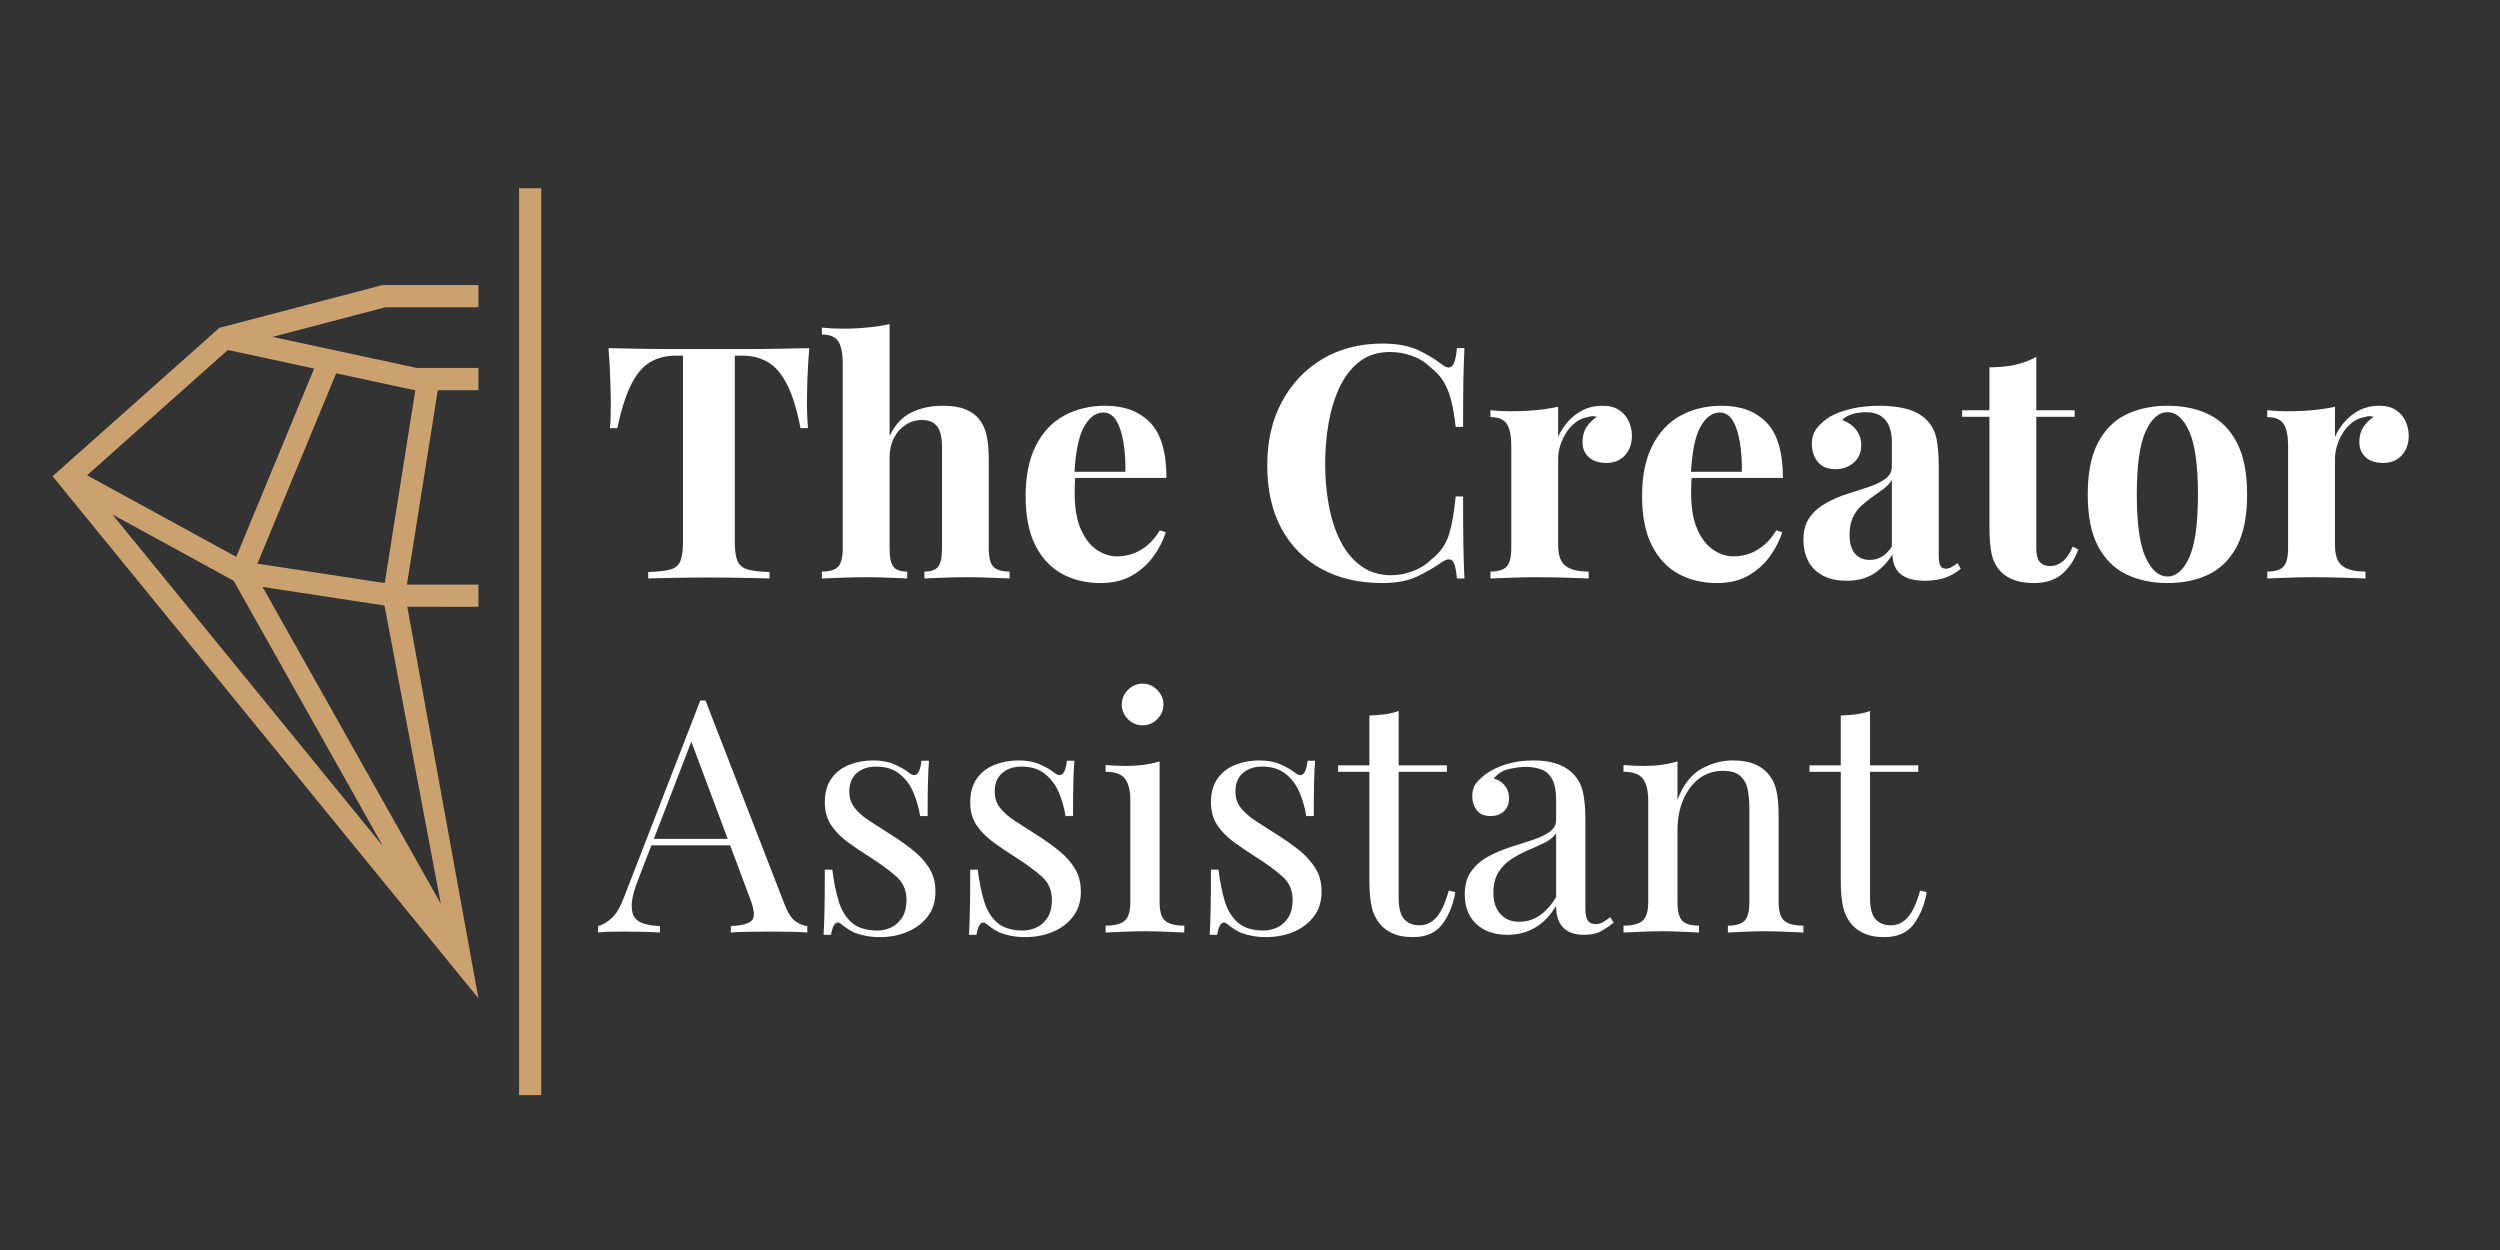
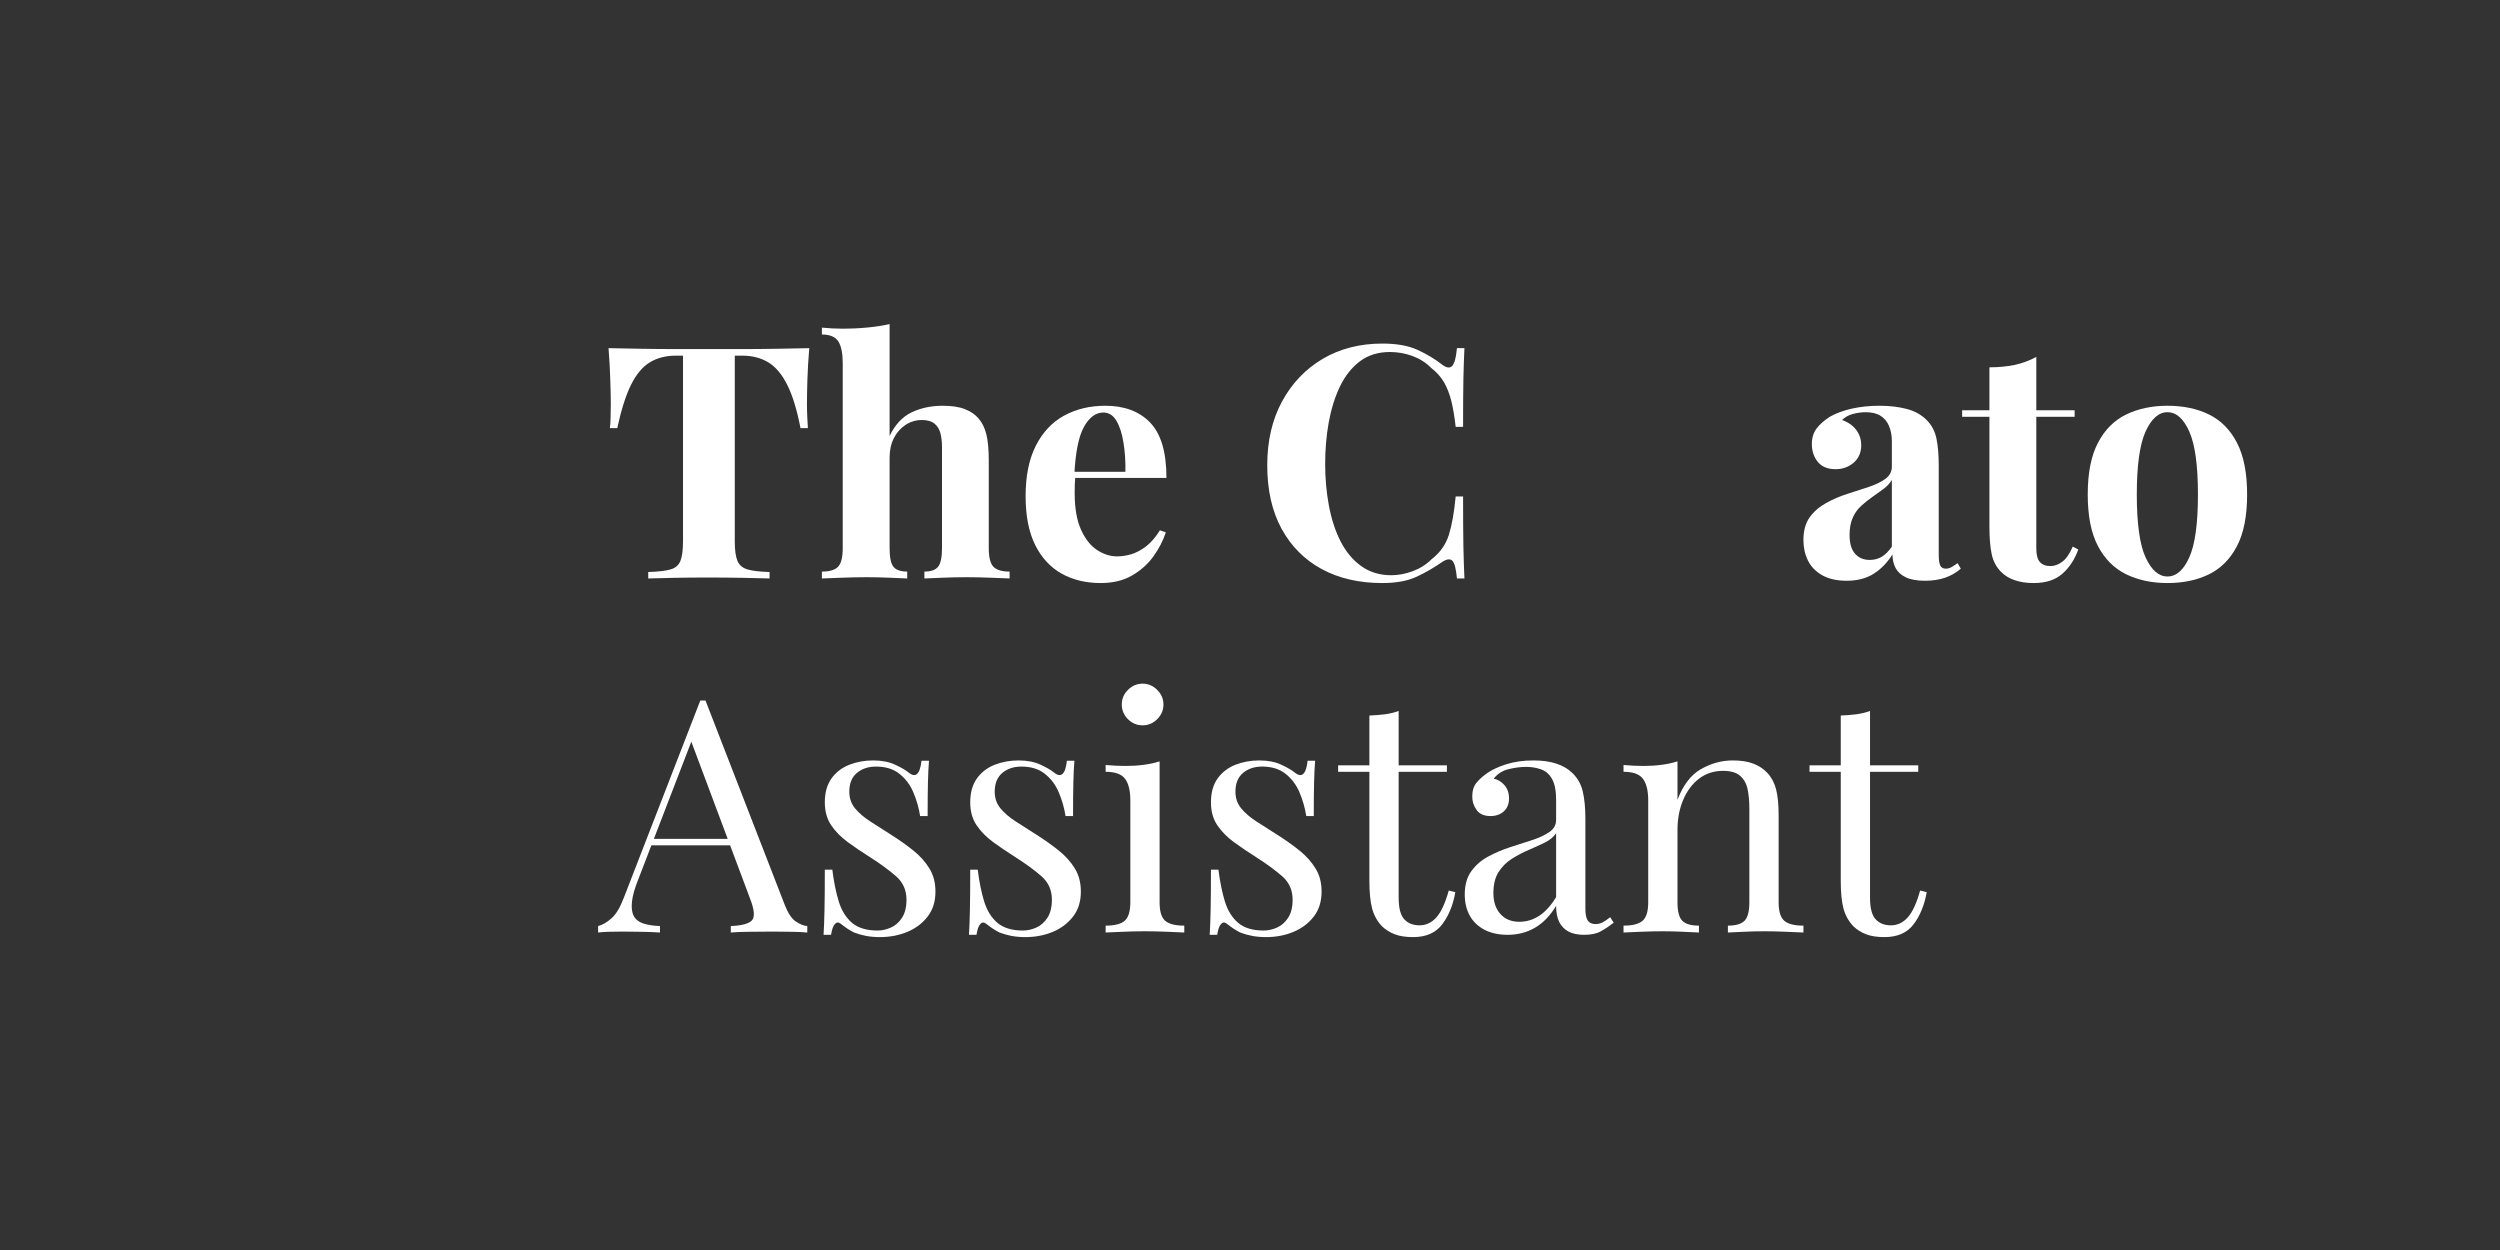
<svg xmlns="http://www.w3.org/2000/svg" width="500" zoomAndPan="magnify" viewBox="0 0 375 187.5" height="250" preserveAspectRatio="xMidYMid meet" version="1.2">
  <rect x="0" y="0" width="375" height="187.5" fill="#333333" stroke="none" />
  <defs>
    <clipPath id="82b1586841">
      <path d="M 7.887 42 L 72 42 L 72 150 L 7.887 150 Z M 7.887 42 " />
    </clipPath>
    <clipPath id="8514d0787e">
      <path d="M 77 28.18 L 81.191 28.18 L 81.191 164.316 L 77 164.316 Z M 77 28.18 " />
    </clipPath>
  </defs>
  <g id="83b4e12bc6">
    <g clip-rule="nonzero" clip-path="url(#82b1586841)">
-       <path style=" stroke:none;fill-rule:nonzero;fill:#cba26f;fill-opacity:1;" d="M 61.094 91.008 L 71.762 91.023 L 71.762 87.691 L 61.039 87.691 L 65.668 58.527 L 71.762 58.527 L 71.762 55.195 L 62.523 55.195 L 40.875 50.531 L 57.785 46.094 L 71.762 46.094 L 71.762 42.762 L 57.355 42.762 L 32.898 49.18 L 7.887 71.434 L 71.762 149.742 Z M 62.168 58.527 L 62.301 58.527 L 57.707 87.461 L 38.609 84.551 L 50.426 55.996 Z M 34.18 52.496 L 47.121 55.285 L 35.434 83.527 L 13.059 71.293 Z M 16.855 77.164 L 35.047 87.113 L 57.441 126.922 Z M 39.387 88.039 L 57.676 90.828 L 66.125 135.574 Z M 39.387 88.039 " />
-     </g>
+       </g>
    <g clip-rule="nonzero" clip-path="url(#8514d0787e)">
-       <path style=" stroke:none;fill-rule:nonzero;fill:#cba26f;fill-opacity:1;" d="M 77.867 28.234 L 81.191 28.234 L 81.191 164.27 L 77.867 164.27 Z M 77.867 28.234 " />
-     </g>
+       </g>
    <g style="fill:#ffffff;fill-opacity:1;">
      <g transform="translate(90.06, 86.769)">
        <path style="stroke:none" d="M 31.328 -34.547 C 31.191 -32.891 31.098 -31.297 31.047 -29.766 C 31.004 -28.234 30.984 -27.062 30.984 -26.25 C 30.984 -25.531 31 -24.848 31.031 -24.203 C 31.062 -23.555 31.094 -23.004 31.125 -22.547 L 30.016 -22.547 C 29.492 -25.273 28.832 -27.438 28.031 -29.031 C 27.238 -30.625 26.285 -31.754 25.172 -32.422 C 24.066 -33.086 22.77 -33.422 21.281 -33.422 L 20.156 -33.422 L 20.156 -5.562 C 20.156 -4.258 20.289 -3.281 20.562 -2.625 C 20.844 -1.977 21.359 -1.551 22.109 -1.344 C 22.859 -1.133 23.945 -1.008 25.375 -0.969 L 25.375 0 C 24.363 -0.031 23.02 -0.062 21.344 -0.094 C 19.664 -0.125 17.922 -0.141 16.109 -0.141 C 14.316 -0.141 12.625 -0.125 11.031 -0.094 C 9.438 -0.062 8.148 -0.031 7.172 0 L 7.172 -0.969 C 8.641 -1.008 9.742 -1.133 10.484 -1.344 C 11.234 -1.551 11.738 -1.977 12 -2.625 C 12.258 -3.281 12.391 -4.258 12.391 -5.562 L 12.391 -33.422 L 11.328 -33.422 C 9.828 -33.422 8.523 -33.086 7.422 -32.422 C 6.316 -31.754 5.375 -30.629 4.594 -29.047 C 3.812 -27.473 3.125 -25.305 2.531 -22.547 L 1.422 -22.547 C 1.484 -23.004 1.52 -23.555 1.531 -24.203 C 1.551 -24.848 1.562 -25.531 1.562 -26.25 C 1.562 -27.062 1.535 -28.234 1.484 -29.766 C 1.441 -31.297 1.352 -32.891 1.219 -34.547 C 2.719 -34.516 4.352 -34.484 6.125 -34.453 C 7.895 -34.422 9.676 -34.406 11.469 -34.406 C 13.258 -34.406 14.867 -34.406 16.297 -34.406 C 17.766 -34.406 19.383 -34.406 21.156 -34.406 C 22.926 -34.406 24.707 -34.422 26.5 -34.453 C 28.289 -34.484 29.898 -34.516 31.328 -34.547 Z M 31.328 -34.547 " />
      </g>
    </g>
    <g style="fill:#ffffff;fill-opacity:1;">
      <g transform="translate(122.362, 86.769)">
        <path style="stroke:none" d="M 11.078 -38.156 L 11.078 -21.375 C 11.891 -23.062 12.984 -24.238 14.359 -24.906 C 15.742 -25.57 17.301 -25.906 19.031 -25.906 C 20.426 -25.906 21.547 -25.734 22.391 -25.391 C 23.242 -25.055 23.914 -24.598 24.406 -24.016 C 24.957 -23.391 25.352 -22.586 25.594 -21.609 C 25.832 -20.641 25.953 -19.328 25.953 -17.672 L 25.953 -4.531 C 25.953 -3.164 26.188 -2.238 26.656 -1.75 C 27.133 -1.27 27.941 -1.031 29.078 -1.031 L 29.078 0 C 28.461 -0.031 27.531 -0.066 26.281 -0.109 C 25.031 -0.16 23.816 -0.188 22.641 -0.188 C 21.367 -0.188 20.141 -0.16 18.953 -0.109 C 17.766 -0.066 16.879 -0.031 16.297 0 L 16.297 -1.031 C 17.273 -1.031 17.957 -1.27 18.344 -1.75 C 18.738 -2.238 18.938 -3.164 18.938 -4.531 L 18.938 -19.719 C 18.938 -20.531 18.852 -21.234 18.688 -21.828 C 18.52 -22.43 18.219 -22.906 17.781 -23.25 C 17.344 -23.594 16.719 -23.766 15.906 -23.766 C 15.031 -23.766 14.223 -23.523 13.484 -23.047 C 12.754 -22.578 12.172 -21.922 11.734 -21.078 C 11.297 -20.234 11.078 -19.258 11.078 -18.156 L 11.078 -4.531 C 11.078 -3.164 11.27 -2.238 11.656 -1.75 C 12.051 -1.27 12.738 -1.031 13.719 -1.031 L 13.719 0 C 13.125 -0.031 12.258 -0.066 11.125 -0.109 C 9.988 -0.16 8.832 -0.188 7.656 -0.188 C 6.395 -0.188 5.117 -0.16 3.828 -0.109 C 2.547 -0.066 1.578 -0.031 0.922 0 L 0.922 -1.031 C 2.066 -1.031 2.875 -1.27 3.344 -1.75 C 3.812 -2.238 4.047 -3.164 4.047 -4.531 L 4.047 -32.297 C 4.047 -33.766 3.828 -34.848 3.391 -35.547 C 2.953 -36.242 2.129 -36.594 0.922 -36.594 L 0.922 -37.625 C 1.961 -37.52 2.973 -37.469 3.953 -37.469 C 5.285 -37.469 6.551 -37.523 7.75 -37.641 C 8.957 -37.754 10.066 -37.926 11.078 -38.156 Z M 11.078 -38.156 " />
      </g>
    </g>
    <g style="fill:#ffffff;fill-opacity:1;">
      <g transform="translate(152.03, 86.769)">
        <path style="stroke:none" d="M 13.766 -25.906 C 16.629 -25.906 18.875 -25.062 20.5 -23.375 C 22.125 -21.688 22.938 -18.922 22.938 -15.078 L 6.875 -15.078 L 6.781 -16 L 16.781 -16 C 16.812 -17.594 16.711 -19.066 16.484 -20.422 C 16.266 -21.773 15.91 -22.859 15.422 -23.672 C 14.93 -24.484 14.281 -24.891 13.469 -24.891 C 12.332 -24.891 11.363 -24.172 10.562 -22.734 C 9.77 -21.305 9.289 -18.93 9.125 -15.609 L 9.266 -15.328 C 9.234 -14.93 9.207 -14.52 9.188 -14.094 C 9.176 -13.676 9.172 -13.238 9.172 -12.781 C 9.172 -10.539 9.488 -8.719 10.125 -7.312 C 10.758 -5.914 11.562 -4.898 12.531 -4.266 C 13.508 -3.629 14.504 -3.312 15.516 -3.312 C 16.203 -3.312 16.91 -3.414 17.641 -3.625 C 18.367 -3.844 19.109 -4.234 19.859 -4.797 C 20.609 -5.367 21.305 -6.176 21.953 -7.219 L 22.844 -6.922 C 22.445 -5.691 21.828 -4.488 20.984 -3.312 C 20.141 -2.145 19.066 -1.188 17.766 -0.438 C 16.461 0.312 14.898 0.688 13.078 0.688 C 10.867 0.688 8.914 0.219 7.219 -0.719 C 5.531 -1.664 4.207 -3.098 3.25 -5.016 C 2.289 -6.941 1.812 -9.383 1.812 -12.344 C 1.812 -15.375 2.32 -17.895 3.344 -19.906 C 4.363 -21.926 5.773 -23.43 7.578 -24.422 C 9.391 -25.41 11.453 -25.906 13.766 -25.906 Z M 13.766 -25.906 " />
      </g>
    </g>
    <g style="fill:#ffffff;fill-opacity:1;">
      <g transform="translate(176.623, 86.769)">
        <path style="stroke:none" d="" />
      </g>
    </g>
    <g style="fill:#ffffff;fill-opacity:1;">
      <g transform="translate(187.993, 86.769)">
        <path style="stroke:none" d="M 19.375 -35.234 C 21.52 -35.234 23.281 -34.914 24.656 -34.281 C 26.039 -33.645 27.27 -32.906 28.344 -32.062 C 29 -31.57 29.5 -31.516 29.844 -31.891 C 30.188 -32.266 30.422 -33.148 30.547 -34.547 L 31.672 -34.547 C 31.609 -33.273 31.555 -31.738 31.516 -29.938 C 31.484 -28.133 31.469 -25.734 31.469 -22.734 L 30.359 -22.734 C 30.191 -24.234 29.977 -25.508 29.719 -26.562 C 29.457 -27.625 29.098 -28.562 28.641 -29.375 C 28.18 -30.188 27.531 -30.922 26.688 -31.578 C 25.875 -32.391 24.93 -32.988 23.859 -33.375 C 22.785 -33.77 21.664 -33.969 20.5 -33.969 C 18.738 -33.969 17.238 -33.504 16 -32.578 C 14.77 -31.648 13.77 -30.391 13 -28.797 C 12.238 -27.203 11.676 -25.398 11.312 -23.391 C 10.957 -21.391 10.781 -19.316 10.781 -17.172 C 10.781 -14.992 10.969 -12.906 11.344 -10.906 C 11.719 -8.906 12.301 -7.125 13.094 -5.562 C 13.895 -4 14.93 -2.758 16.203 -1.844 C 17.473 -0.938 18.969 -0.484 20.688 -0.484 C 21.758 -0.484 22.836 -0.688 23.922 -1.094 C 25.016 -1.5 25.953 -2.094 26.734 -2.875 C 28.004 -3.852 28.867 -5.066 29.328 -6.516 C 29.785 -7.961 30.129 -9.891 30.359 -12.297 L 31.469 -12.297 C 31.469 -9.203 31.484 -6.703 31.516 -4.797 C 31.555 -2.898 31.609 -1.301 31.672 0 L 30.547 0 C 30.422 -1.395 30.203 -2.27 29.891 -2.625 C 29.578 -2.988 29.062 -2.941 28.344 -2.484 C 27.145 -1.641 25.867 -0.898 24.516 -0.266 C 23.172 0.367 21.441 0.688 19.328 0.688 C 15.879 0.688 12.859 -0.008 10.266 -1.406 C 7.68 -2.812 5.672 -4.832 4.234 -7.469 C 2.805 -10.102 2.094 -13.273 2.094 -16.984 C 2.094 -20.629 2.832 -23.816 4.312 -26.547 C 5.789 -29.273 7.82 -31.406 10.406 -32.938 C 13 -34.469 15.988 -35.234 19.375 -35.234 Z M 19.375 -35.234 " />
      </g>
    </g>
    <g style="fill:#ffffff;fill-opacity:1;">
      <g transform="translate(222.394, 86.769)">
-         <path style="stroke:none" d="M 17.953 -25.906 C 18.992 -25.906 19.836 -25.688 20.484 -25.25 C 21.141 -24.812 21.617 -24.25 21.922 -23.562 C 22.234 -22.883 22.391 -22.172 22.391 -21.422 C 22.391 -20.211 22.039 -19.227 21.344 -18.469 C 20.645 -17.707 19.727 -17.328 18.594 -17.328 C 17.457 -17.328 16.57 -17.609 15.938 -18.172 C 15.301 -18.742 14.984 -19.504 14.984 -20.453 C 14.984 -21.359 15.188 -22.113 15.594 -22.719 C 16 -23.32 16.508 -23.832 17.125 -24.25 C 16.664 -24.383 16.211 -24.367 15.766 -24.203 C 15.141 -24.109 14.551 -23.859 14 -23.453 C 13.445 -23.047 12.973 -22.539 12.578 -21.938 C 12.191 -21.332 11.883 -20.68 11.656 -19.984 C 11.438 -19.285 11.328 -18.609 11.328 -17.953 L 11.328 -5.031 C 11.328 -3.469 11.707 -2.41 12.469 -1.859 C 13.227 -1.305 14.375 -1.031 15.906 -1.031 L 15.906 0 C 15.156 -0.031 14.062 -0.066 12.625 -0.109 C 11.195 -0.16 9.707 -0.188 8.156 -0.188 C 6.852 -0.188 5.535 -0.16 4.203 -0.109 C 2.867 -0.066 1.859 -0.031 1.172 0 L 1.172 -1.031 C 2.305 -1.031 3.109 -1.27 3.578 -1.75 C 4.055 -2.238 4.297 -3.164 4.297 -4.531 L 4.297 -19.906 C 4.297 -21.375 4.078 -22.457 3.641 -23.156 C 3.203 -23.852 2.379 -24.203 1.172 -24.203 L 1.172 -25.234 C 2.211 -25.129 3.223 -25.078 4.203 -25.078 C 5.566 -25.078 6.844 -25.133 8.031 -25.25 C 9.219 -25.363 10.316 -25.535 11.328 -25.766 L 11.328 -21.234 C 11.711 -22.109 12.227 -22.898 12.875 -23.609 C 13.531 -24.328 14.281 -24.891 15.125 -25.297 C 15.969 -25.703 16.91 -25.906 17.953 -25.906 Z M 17.953 -25.906 " />
-       </g>
+         </g>
    </g>
    <g style="fill:#ffffff;fill-opacity:1;">
      <g transform="translate(244.498, 86.769)">
-         <path style="stroke:none" d="M 13.766 -25.906 C 16.629 -25.906 18.875 -25.062 20.5 -23.375 C 22.125 -21.688 22.938 -18.922 22.938 -15.078 L 6.875 -15.078 L 6.781 -16 L 16.781 -16 C 16.812 -17.594 16.711 -19.066 16.484 -20.422 C 16.266 -21.773 15.91 -22.859 15.422 -23.672 C 14.93 -24.484 14.281 -24.891 13.469 -24.891 C 12.332 -24.891 11.363 -24.172 10.562 -22.734 C 9.77 -21.305 9.289 -18.93 9.125 -15.609 L 9.266 -15.328 C 9.234 -14.93 9.207 -14.52 9.188 -14.094 C 9.176 -13.676 9.172 -13.238 9.172 -12.781 C 9.172 -10.539 9.488 -8.719 10.125 -7.312 C 10.758 -5.914 11.562 -4.898 12.531 -4.266 C 13.508 -3.629 14.504 -3.312 15.516 -3.312 C 16.203 -3.312 16.91 -3.414 17.641 -3.625 C 18.367 -3.844 19.109 -4.234 19.859 -4.797 C 20.609 -5.367 21.305 -6.176 21.953 -7.219 L 22.844 -6.922 C 22.445 -5.691 21.828 -4.488 20.984 -3.312 C 20.141 -2.145 19.066 -1.188 17.766 -0.438 C 16.461 0.312 14.898 0.688 13.078 0.688 C 10.867 0.688 8.914 0.219 7.219 -0.719 C 5.531 -1.664 4.207 -3.098 3.25 -5.016 C 2.289 -6.941 1.812 -9.383 1.812 -12.344 C 1.812 -15.375 2.32 -17.895 3.344 -19.906 C 4.363 -21.926 5.773 -23.43 7.578 -24.422 C 9.391 -25.41 11.453 -25.906 13.766 -25.906 Z M 13.766 -25.906 " />
-       </g>
+         </g>
    </g>
    <g style="fill:#ffffff;fill-opacity:1;">
      <g transform="translate(269.091, 86.769)">
        <path style="stroke:none" d="M 7.906 0.344 C 6.438 0.344 5.211 0.066 4.234 -0.484 C 3.266 -1.035 2.551 -1.773 2.094 -2.703 C 1.645 -3.629 1.422 -4.648 1.422 -5.766 C 1.422 -7.16 1.734 -8.297 2.359 -9.172 C 2.992 -10.047 3.816 -10.758 4.828 -11.312 C 5.836 -11.875 6.898 -12.332 8.016 -12.688 C 9.141 -13.039 10.211 -13.391 11.234 -13.734 C 12.266 -14.078 13.098 -14.484 13.734 -14.953 C 14.367 -15.422 14.688 -16.031 14.688 -16.781 L 14.688 -20.594 C 14.688 -21.438 14.547 -22.191 14.266 -22.859 C 13.992 -23.523 13.57 -24.035 13 -24.391 C 12.438 -24.754 11.695 -24.938 10.781 -24.938 C 10.133 -24.938 9.484 -24.848 8.828 -24.672 C 8.18 -24.492 7.645 -24.191 7.219 -23.766 C 8.133 -23.441 8.844 -22.945 9.344 -22.281 C 9.844 -21.613 10.094 -20.852 10.094 -20 C 10.094 -18.895 9.711 -18.016 8.953 -17.359 C 8.191 -16.711 7.289 -16.391 6.25 -16.391 C 5.07 -16.391 4.18 -16.754 3.578 -17.484 C 2.984 -18.223 2.688 -19.113 2.688 -20.156 C 2.688 -21.094 2.922 -21.867 3.391 -22.484 C 3.859 -23.109 4.52 -23.695 5.375 -24.25 C 6.281 -24.77 7.375 -25.176 8.656 -25.469 C 9.945 -25.758 11.336 -25.906 12.828 -25.906 C 14.328 -25.906 15.676 -25.75 16.875 -25.438 C 18.082 -25.133 19.094 -24.578 19.906 -23.766 C 20.656 -23.016 21.145 -22.094 21.375 -21 C 21.602 -19.914 21.719 -18.547 21.719 -16.891 L 21.719 -3.609 C 21.719 -2.797 21.797 -2.234 21.953 -1.922 C 22.117 -1.617 22.395 -1.469 22.781 -1.469 C 23.082 -1.469 23.367 -1.547 23.641 -1.703 C 23.922 -1.867 24.223 -2.066 24.547 -2.297 L 25.031 -1.469 C 24.352 -0.875 23.566 -0.422 22.672 -0.109 C 21.773 0.191 20.773 0.344 19.672 0.344 C 18.461 0.344 17.5 0.172 16.781 -0.172 C 16.07 -0.516 15.562 -0.977 15.25 -1.562 C 14.938 -2.145 14.781 -2.828 14.781 -3.609 C 14 -2.367 13.055 -1.398 11.953 -0.703 C 10.848 -0.004 9.5 0.344 7.906 0.344 Z M 11.375 -2.781 C 12.02 -2.781 12.609 -2.93 13.141 -3.234 C 13.68 -3.547 14.195 -4.062 14.688 -4.781 L 14.688 -14.781 C 14.395 -14.289 13.988 -13.848 13.469 -13.453 C 12.945 -13.066 12.395 -12.672 11.812 -12.266 C 11.227 -11.859 10.664 -11.41 10.125 -10.922 C 9.582 -10.441 9.148 -9.844 8.828 -9.125 C 8.504 -8.406 8.344 -7.539 8.344 -6.531 C 8.344 -5.27 8.617 -4.328 9.172 -3.703 C 9.723 -3.086 10.457 -2.781 11.375 -2.781 Z M 11.375 -2.781 " />
      </g>
    </g>
    <g style="fill:#ffffff;fill-opacity:1;">
      <g transform="translate(294.367, 86.769)">
        <path style="stroke:none" d="M 11.078 -33.234 L 11.078 -25.234 L 16.828 -25.234 L 16.828 -24.25 L 11.078 -24.25 L 11.078 -4.531 C 11.078 -3.562 11.254 -2.875 11.609 -2.469 C 11.973 -2.062 12.508 -1.859 13.219 -1.859 C 13.812 -1.859 14.398 -2.078 14.984 -2.516 C 15.566 -2.953 16.086 -3.707 16.547 -4.781 L 17.375 -4.344 C 16.852 -2.875 16.062 -1.664 15 -0.719 C 13.945 0.219 12.508 0.688 10.688 0.688 C 9.613 0.688 8.672 0.547 7.859 0.266 C 7.047 -0.004 6.363 -0.414 5.812 -0.969 C 5.094 -1.688 4.617 -2.57 4.391 -3.625 C 4.16 -4.688 4.047 -6.066 4.047 -7.766 L 4.047 -24.25 L -0.047 -24.25 L -0.047 -25.234 L 4.047 -25.234 L 4.047 -31.672 C 5.41 -31.672 6.672 -31.789 7.828 -32.031 C 8.984 -32.281 10.066 -32.68 11.078 -33.234 Z M 11.078 -33.234 " />
      </g>
    </g>
    <g style="fill:#ffffff;fill-opacity:1;">
      <g transform="translate(311.348, 86.769)">
        <path style="stroke:none" d="M 13.766 -25.906 C 16.141 -25.906 18.219 -25.469 20 -24.594 C 21.789 -23.719 23.191 -22.301 24.203 -20.344 C 25.211 -18.395 25.719 -15.812 25.719 -12.594 C 25.719 -9.375 25.211 -6.797 24.203 -4.859 C 23.191 -2.922 21.789 -1.508 20 -0.625 C 18.219 0.25 16.141 0.688 13.766 0.688 C 11.453 0.688 9.391 0.25 7.578 -0.625 C 5.773 -1.508 4.363 -2.922 3.344 -4.859 C 2.32 -6.797 1.812 -9.375 1.812 -12.594 C 1.812 -15.812 2.32 -18.395 3.344 -20.344 C 4.363 -22.301 5.773 -23.719 7.578 -24.594 C 9.391 -25.469 11.453 -25.906 13.766 -25.906 Z M 13.766 -24.938 C 12.461 -24.938 11.367 -23.969 10.484 -22.031 C 9.609 -20.094 9.172 -16.945 9.172 -12.594 C 9.172 -8.227 9.609 -5.086 10.484 -3.172 C 11.367 -1.254 12.461 -0.297 13.766 -0.297 C 15.098 -0.297 16.191 -1.254 17.047 -3.172 C 17.91 -5.086 18.344 -8.227 18.344 -12.594 C 18.344 -16.945 17.91 -20.094 17.047 -22.031 C 16.191 -23.969 15.098 -24.938 13.766 -24.938 Z M 13.766 -24.938 " />
      </g>
    </g>
    <g style="fill:#ffffff;fill-opacity:1;">
      <g transform="translate(338.918, 86.769)">
-         <path style="stroke:none" d="M 17.953 -25.906 C 18.992 -25.906 19.836 -25.688 20.484 -25.25 C 21.141 -24.812 21.617 -24.25 21.922 -23.562 C 22.234 -22.883 22.391 -22.172 22.391 -21.422 C 22.391 -20.211 22.039 -19.227 21.344 -18.469 C 20.645 -17.707 19.727 -17.328 18.594 -17.328 C 17.457 -17.328 16.57 -17.609 15.938 -18.172 C 15.301 -18.742 14.984 -19.504 14.984 -20.453 C 14.984 -21.359 15.188 -22.113 15.594 -22.719 C 16 -23.32 16.508 -23.832 17.125 -24.25 C 16.664 -24.383 16.211 -24.367 15.766 -24.203 C 15.141 -24.109 14.551 -23.859 14 -23.453 C 13.445 -23.047 12.973 -22.539 12.578 -21.938 C 12.191 -21.332 11.883 -20.68 11.656 -19.984 C 11.438 -19.285 11.328 -18.609 11.328 -17.953 L 11.328 -5.031 C 11.328 -3.469 11.707 -2.41 12.469 -1.859 C 13.227 -1.305 14.375 -1.031 15.906 -1.031 L 15.906 0 C 15.156 -0.031 14.062 -0.066 12.625 -0.109 C 11.195 -0.16 9.707 -0.188 8.156 -0.188 C 6.852 -0.188 5.535 -0.16 4.203 -0.109 C 2.867 -0.066 1.859 -0.031 1.172 0 L 1.172 -1.031 C 2.305 -1.031 3.109 -1.27 3.578 -1.75 C 4.055 -2.238 4.297 -3.164 4.297 -4.531 L 4.297 -19.906 C 4.297 -21.375 4.078 -22.457 3.641 -23.156 C 3.203 -23.852 2.379 -24.203 1.172 -24.203 L 1.172 -25.234 C 2.211 -25.129 3.223 -25.078 4.203 -25.078 C 5.566 -25.078 6.844 -25.133 8.031 -25.25 C 9.219 -25.363 10.316 -25.535 11.328 -25.766 L 11.328 -21.234 C 11.711 -22.109 12.227 -22.898 12.875 -23.609 C 13.531 -24.328 14.281 -24.891 15.125 -25.297 C 15.969 -25.703 16.91 -25.906 17.953 -25.906 Z M 17.953 -25.906 " />
-       </g>
+         </g>
    </g>
    <g style="fill:#ffffff;fill-opacity:1;">
      <g transform="translate(90.06, 139.877)">
        <path style="stroke:none" d="M 15.766 -34.797 L 27.672 -4.094 C 28.16 -2.863 28.711 -2.047 29.328 -1.641 C 29.941 -1.234 30.508 -1.008 31.031 -0.969 L 31.031 0 C 30.383 -0.062 29.586 -0.098 28.641 -0.109 C 27.703 -0.129 26.758 -0.141 25.812 -0.141 C 24.539 -0.141 23.352 -0.129 22.25 -0.109 C 21.145 -0.098 20.25 -0.062 19.562 0 L 19.562 -0.969 C 21.227 -1.039 22.285 -1.328 22.734 -1.828 C 23.191 -2.336 23.098 -3.422 22.453 -5.078 L 13.375 -29.328 L 14.156 -29.969 L 5.656 -7.906 C 5.133 -6.602 4.828 -5.504 4.734 -4.609 C 4.641 -3.711 4.727 -3.004 5 -2.484 C 5.281 -1.961 5.754 -1.586 6.422 -1.359 C 7.086 -1.141 7.926 -1.008 8.938 -0.969 L 8.938 0 C 8.02 -0.062 7.066 -0.098 6.078 -0.109 C 5.086 -0.129 4.164 -0.141 3.312 -0.141 C 2.5 -0.141 1.805 -0.129 1.234 -0.109 C 0.672 -0.098 0.145 -0.062 -0.344 0 L -0.344 -0.969 C 0.312 -1.133 0.977 -1.52 1.656 -2.125 C 2.344 -2.727 2.961 -3.758 3.516 -5.219 L 14.984 -34.797 C 15.109 -34.797 15.234 -34.797 15.359 -34.797 C 15.492 -34.797 15.629 -34.797 15.766 -34.797 Z M 21.719 -14.047 L 21.719 -13.078 L 7.172 -13.078 L 7.656 -14.047 Z M 21.719 -14.047 " />
      </g>
    </g>
    <g style="fill:#ffffff;fill-opacity:1;">
      <g transform="translate(120.801, 139.877)">
        <path style="stroke:none" d="M 10.156 -25.812 C 11.457 -25.812 12.562 -25.598 13.469 -25.172 C 14.375 -24.754 15.039 -24.367 15.469 -24.016 C 16.539 -23.129 17.191 -23.711 17.422 -25.766 L 18.547 -25.766 C 18.473 -24.859 18.422 -23.773 18.391 -22.516 C 18.359 -21.266 18.344 -19.582 18.344 -17.469 L 17.219 -17.469 C 17.031 -18.676 16.695 -19.848 16.219 -20.984 C 15.75 -22.117 15.055 -23.051 14.141 -23.781 C 13.234 -24.52 12.051 -24.891 10.594 -24.891 C 9.445 -24.891 8.492 -24.57 7.734 -23.938 C 6.973 -23.301 6.594 -22.363 6.594 -21.125 C 6.594 -20.156 6.883 -19.316 7.469 -18.609 C 8.051 -17.91 8.812 -17.258 9.75 -16.656 C 10.695 -16.062 11.723 -15.406 12.828 -14.688 C 14.066 -13.906 15.191 -13.109 16.203 -12.297 C 17.211 -11.484 18.016 -10.586 18.609 -9.609 C 19.211 -8.641 19.516 -7.484 19.516 -6.141 C 19.516 -4.648 19.125 -3.398 18.344 -2.391 C 17.562 -1.379 16.547 -0.613 15.297 -0.094 C 14.047 0.426 12.672 0.688 11.172 0.688 C 10.453 0.688 9.773 0.629 9.141 0.516 C 8.516 0.398 7.906 0.227 7.312 0 C 6.988 -0.164 6.656 -0.359 6.312 -0.578 C 5.977 -0.805 5.645 -1.051 5.312 -1.312 C 4.988 -1.57 4.695 -1.562 4.438 -1.281 C 4.176 -1.008 3.984 -0.469 3.859 0.344 L 2.734 0.344 C 2.797 -0.695 2.844 -1.961 2.875 -3.453 C 2.906 -4.953 2.922 -6.941 2.922 -9.422 L 4.047 -9.422 C 4.273 -7.598 4.598 -6.004 5.016 -4.641 C 5.441 -3.273 6.109 -2.207 7.016 -1.438 C 7.93 -0.676 9.203 -0.297 10.828 -0.297 C 11.484 -0.297 12.145 -0.441 12.812 -0.734 C 13.477 -1.023 14.035 -1.508 14.484 -2.188 C 14.941 -2.875 15.172 -3.785 15.172 -4.922 C 15.172 -6.359 14.648 -7.531 13.609 -8.438 C 12.566 -9.352 11.25 -10.316 9.656 -11.328 C 8.488 -12.066 7.391 -12.812 6.359 -13.562 C 5.336 -14.312 4.508 -15.156 3.875 -16.094 C 3.238 -17.039 2.922 -18.18 2.922 -19.516 C 2.922 -20.984 3.254 -22.18 3.922 -23.109 C 4.586 -24.035 5.473 -24.719 6.578 -25.156 C 7.691 -25.594 8.883 -25.812 10.156 -25.812 Z M 10.156 -25.812 " />
      </g>
    </g>
    <g style="fill:#ffffff;fill-opacity:1;">
      <g transform="translate(142.613, 139.877)">
        <path style="stroke:none" d="M 10.156 -25.812 C 11.457 -25.812 12.562 -25.598 13.469 -25.172 C 14.375 -24.754 15.039 -24.367 15.469 -24.016 C 16.539 -23.129 17.191 -23.711 17.422 -25.766 L 18.547 -25.766 C 18.473 -24.859 18.422 -23.773 18.391 -22.516 C 18.359 -21.266 18.344 -19.582 18.344 -17.469 L 17.219 -17.469 C 17.031 -18.676 16.695 -19.848 16.219 -20.984 C 15.75 -22.117 15.055 -23.051 14.141 -23.781 C 13.234 -24.52 12.051 -24.891 10.594 -24.891 C 9.445 -24.891 8.492 -24.57 7.734 -23.938 C 6.973 -23.301 6.594 -22.363 6.594 -21.125 C 6.594 -20.156 6.883 -19.316 7.469 -18.609 C 8.051 -17.91 8.812 -17.258 9.75 -16.656 C 10.695 -16.062 11.723 -15.406 12.828 -14.688 C 14.066 -13.906 15.191 -13.109 16.203 -12.297 C 17.211 -11.484 18.016 -10.586 18.609 -9.609 C 19.211 -8.641 19.516 -7.484 19.516 -6.141 C 19.516 -4.648 19.125 -3.398 18.344 -2.391 C 17.562 -1.379 16.547 -0.613 15.297 -0.094 C 14.047 0.426 12.672 0.688 11.172 0.688 C 10.453 0.688 9.773 0.629 9.141 0.516 C 8.516 0.398 7.906 0.227 7.312 0 C 6.988 -0.164 6.656 -0.359 6.312 -0.578 C 5.977 -0.805 5.645 -1.051 5.312 -1.312 C 4.988 -1.57 4.695 -1.562 4.438 -1.281 C 4.176 -1.008 3.984 -0.469 3.859 0.344 L 2.734 0.344 C 2.797 -0.695 2.844 -1.961 2.875 -3.453 C 2.906 -4.953 2.922 -6.941 2.922 -9.422 L 4.047 -9.422 C 4.273 -7.598 4.598 -6.004 5.016 -4.641 C 5.441 -3.273 6.109 -2.207 7.016 -1.438 C 7.93 -0.676 9.203 -0.297 10.828 -0.297 C 11.484 -0.297 12.145 -0.441 12.812 -0.734 C 13.477 -1.023 14.035 -1.508 14.484 -2.188 C 14.941 -2.875 15.172 -3.785 15.172 -4.922 C 15.172 -6.359 14.648 -7.531 13.609 -8.438 C 12.566 -9.352 11.25 -10.316 9.656 -11.328 C 8.488 -12.066 7.391 -12.812 6.359 -13.562 C 5.336 -14.312 4.508 -15.156 3.875 -16.094 C 3.238 -17.039 2.922 -18.18 2.922 -19.516 C 2.922 -20.984 3.254 -22.18 3.922 -23.109 C 4.586 -24.035 5.473 -24.719 6.578 -25.156 C 7.691 -25.594 8.883 -25.812 10.156 -25.812 Z M 10.156 -25.812 " />
      </g>
    </g>
    <g style="fill:#ffffff;fill-opacity:1;">
      <g transform="translate(164.424, 139.877)">
        <path style="stroke:none" d="M 6.969 -37.328 C 7.812 -37.328 8.539 -37.016 9.156 -36.391 C 9.781 -35.773 10.094 -35.047 10.094 -34.203 C 10.094 -33.359 9.781 -32.625 9.156 -32 C 8.539 -31.383 7.812 -31.078 6.969 -31.078 C 6.125 -31.078 5.391 -31.383 4.766 -32 C 4.148 -32.625 3.844 -33.359 3.844 -34.203 C 3.844 -35.047 4.148 -35.773 4.766 -36.391 C 5.391 -37.016 6.125 -37.328 6.969 -37.328 Z M 9.516 -25.672 L 9.516 -4.531 C 9.516 -3.164 9.797 -2.238 10.359 -1.75 C 10.93 -1.27 11.883 -1.031 13.219 -1.031 L 13.219 0 C 12.664 -0.031 11.828 -0.066 10.703 -0.109 C 9.586 -0.16 8.457 -0.188 7.312 -0.188 C 6.207 -0.188 5.086 -0.16 3.953 -0.109 C 2.816 -0.066 1.973 -0.031 1.422 0 L 1.422 -1.031 C 2.754 -1.031 3.703 -1.27 4.266 -1.75 C 4.836 -2.238 5.125 -3.164 5.125 -4.531 L 5.125 -19.812 C 5.125 -21.27 4.863 -22.348 4.344 -23.047 C 3.82 -23.754 2.848 -24.109 1.422 -24.109 L 1.422 -25.125 C 2.461 -25.031 3.469 -24.984 4.438 -24.984 C 5.383 -24.984 6.285 -25.039 7.141 -25.156 C 8.004 -25.27 8.797 -25.441 9.516 -25.672 Z M 9.516 -25.672 " />
      </g>
    </g>
    <g style="fill:#ffffff;fill-opacity:1;">
      <g transform="translate(178.721, 139.877)">
        <path style="stroke:none" d="M 10.156 -25.812 C 11.457 -25.812 12.562 -25.598 13.469 -25.172 C 14.375 -24.754 15.039 -24.367 15.469 -24.016 C 16.539 -23.129 17.191 -23.711 17.422 -25.766 L 18.547 -25.766 C 18.473 -24.859 18.422 -23.773 18.391 -22.516 C 18.359 -21.266 18.344 -19.582 18.344 -17.469 L 17.219 -17.469 C 17.031 -18.676 16.695 -19.848 16.219 -20.984 C 15.75 -22.117 15.055 -23.051 14.141 -23.781 C 13.234 -24.52 12.051 -24.891 10.594 -24.891 C 9.445 -24.891 8.492 -24.57 7.734 -23.938 C 6.973 -23.301 6.594 -22.363 6.594 -21.125 C 6.594 -20.156 6.883 -19.316 7.469 -18.609 C 8.051 -17.91 8.812 -17.258 9.75 -16.656 C 10.695 -16.062 11.723 -15.406 12.828 -14.688 C 14.066 -13.906 15.191 -13.109 16.203 -12.297 C 17.211 -11.484 18.016 -10.586 18.609 -9.609 C 19.211 -8.641 19.516 -7.484 19.516 -6.141 C 19.516 -4.648 19.125 -3.398 18.344 -2.391 C 17.562 -1.379 16.547 -0.613 15.297 -0.094 C 14.047 0.426 12.672 0.688 11.172 0.688 C 10.453 0.688 9.773 0.629 9.141 0.516 C 8.516 0.398 7.906 0.227 7.312 0 C 6.988 -0.164 6.656 -0.359 6.312 -0.578 C 5.977 -0.805 5.645 -1.051 5.312 -1.312 C 4.988 -1.57 4.695 -1.562 4.438 -1.281 C 4.176 -1.008 3.984 -0.469 3.859 0.344 L 2.734 0.344 C 2.797 -0.695 2.844 -1.961 2.875 -3.453 C 2.906 -4.953 2.922 -6.941 2.922 -9.422 L 4.047 -9.422 C 4.273 -7.598 4.598 -6.004 5.016 -4.641 C 5.441 -3.273 6.109 -2.207 7.016 -1.438 C 7.93 -0.676 9.203 -0.297 10.828 -0.297 C 11.484 -0.297 12.145 -0.441 12.812 -0.734 C 13.477 -1.023 14.035 -1.508 14.484 -2.188 C 14.941 -2.875 15.172 -3.785 15.172 -4.922 C 15.172 -6.359 14.648 -7.531 13.609 -8.438 C 12.566 -9.352 11.25 -10.316 9.656 -11.328 C 8.488 -12.066 7.391 -12.812 6.359 -13.562 C 5.336 -14.312 4.508 -15.156 3.875 -16.094 C 3.238 -17.039 2.922 -18.18 2.922 -19.516 C 2.922 -20.984 3.254 -22.18 3.922 -23.109 C 4.586 -24.035 5.473 -24.719 6.578 -25.156 C 7.691 -25.594 8.883 -25.812 10.156 -25.812 Z M 10.156 -25.812 " />
      </g>
    </g>
    <g style="fill:#ffffff;fill-opacity:1;">
      <g transform="translate(200.533, 139.877)">
        <path style="stroke:none" d="M 9.266 -33.234 L 9.266 -25.078 L 16.5 -25.078 L 16.5 -24.109 L 9.266 -24.109 L 9.266 -5.219 C 9.266 -3.688 9.539 -2.613 10.094 -2 C 10.656 -1.383 11.422 -1.078 12.391 -1.078 C 13.367 -1.078 14.211 -1.473 14.922 -2.266 C 15.641 -3.066 16.258 -4.41 16.781 -6.297 L 17.766 -6.047 C 17.441 -4.16 16.797 -2.566 15.828 -1.266 C 14.867 0.035 13.398 0.688 11.422 0.688 C 10.316 0.688 9.406 0.547 8.688 0.266 C 7.969 -0.004 7.332 -0.398 6.781 -0.922 C 6.062 -1.672 5.562 -2.566 5.281 -3.609 C 5.008 -4.648 4.875 -6.035 4.875 -7.766 L 4.875 -24.109 L 0.188 -24.109 L 0.188 -25.078 L 4.875 -25.078 L 4.875 -32.547 C 5.688 -32.578 6.469 -32.641 7.219 -32.734 C 7.969 -32.836 8.648 -33.004 9.266 -33.234 Z M 9.266 -33.234 " />
      </g>
    </g>
    <g style="fill:#ffffff;fill-opacity:1;">
      <g transform="translate(217.807, 139.877)">
        <path style="stroke:none" d="M 8.344 0.344 C 7.008 0.344 5.852 0.094 4.875 -0.406 C 3.906 -0.914 3.164 -1.625 2.656 -2.531 C 2.156 -3.445 1.906 -4.504 1.906 -5.703 C 1.906 -7.141 2.238 -8.312 2.906 -9.219 C 3.57 -10.133 4.426 -10.867 5.469 -11.422 C 6.508 -11.973 7.602 -12.438 8.75 -12.812 C 9.906 -13.188 11.004 -13.539 12.047 -13.875 C 13.086 -14.219 13.941 -14.617 14.609 -15.078 C 15.273 -15.535 15.609 -16.141 15.609 -16.891 L 15.609 -19.906 C 15.609 -21.27 15.406 -22.312 15 -23.031 C 14.594 -23.75 14.047 -24.227 13.359 -24.469 C 12.68 -24.719 11.922 -24.844 11.078 -24.844 C 10.266 -24.844 9.395 -24.727 8.469 -24.5 C 7.539 -24.27 6.801 -23.797 6.25 -23.078 C 6.863 -22.953 7.398 -22.629 7.859 -22.109 C 8.316 -21.586 8.547 -20.922 8.547 -20.109 C 8.547 -19.297 8.285 -18.648 7.766 -18.172 C 7.242 -17.703 6.578 -17.469 5.766 -17.469 C 4.816 -17.469 4.125 -17.77 3.688 -18.375 C 3.25 -18.977 3.031 -19.648 3.031 -20.391 C 3.031 -21.242 3.238 -21.93 3.656 -22.453 C 4.082 -22.973 4.617 -23.457 5.266 -23.906 C 6.016 -24.426 6.984 -24.875 8.172 -25.25 C 9.359 -25.625 10.703 -25.812 12.203 -25.812 C 13.535 -25.812 14.672 -25.656 15.609 -25.344 C 16.555 -25.039 17.336 -24.598 17.953 -24.016 C 18.797 -23.234 19.348 -22.281 19.609 -21.156 C 19.867 -20.031 20 -18.688 20 -17.125 L 20 -3.562 C 20 -2.75 20.117 -2.16 20.359 -1.797 C 20.609 -1.441 20.992 -1.266 21.516 -1.266 C 21.879 -1.266 22.223 -1.344 22.547 -1.5 C 22.867 -1.664 23.258 -1.93 23.719 -2.297 L 24.25 -1.469 C 23.57 -0.945 22.922 -0.516 22.297 -0.172 C 21.68 0.172 20.852 0.344 19.812 0.344 C 18.863 0.344 18.082 0.18 17.469 -0.141 C 16.852 -0.473 16.391 -0.953 16.078 -1.578 C 15.766 -2.211 15.609 -3.02 15.609 -4 C 14.734 -2.539 13.688 -1.453 12.469 -0.734 C 11.25 -0.016 9.875 0.344 8.344 0.344 Z M 10.094 -1.609 C 11.176 -1.609 12.18 -1.914 13.109 -2.531 C 14.035 -3.156 14.867 -4.082 15.609 -5.312 L 15.609 -14.891 C 15.223 -14.328 14.656 -13.859 13.906 -13.484 C 13.156 -13.117 12.344 -12.75 11.469 -12.375 C 10.594 -12 9.754 -11.555 8.953 -11.047 C 8.16 -10.547 7.504 -9.891 6.984 -9.078 C 6.461 -8.266 6.203 -7.207 6.203 -5.906 C 6.203 -4.602 6.551 -3.562 7.25 -2.781 C 7.945 -2 8.895 -1.609 10.094 -1.609 Z M 10.094 -1.609 " />
      </g>
    </g>
    <g style="fill:#ffffff;fill-opacity:1;">
      <g transform="translate(242.107, 139.877)">
        <path style="stroke:none" d="M 17.812 -25.812 C 19.051 -25.812 20.082 -25.648 20.906 -25.328 C 21.738 -25.004 22.43 -24.547 22.984 -23.953 C 23.598 -23.305 24.035 -22.492 24.297 -21.516 C 24.555 -20.547 24.688 -19.227 24.688 -17.562 L 24.688 -4.531 C 24.688 -3.164 24.973 -2.238 25.547 -1.75 C 26.117 -1.27 27.07 -1.031 28.406 -1.031 L 28.406 0 C 27.844 -0.031 26.992 -0.066 25.859 -0.109 C 24.723 -0.16 23.617 -0.188 22.547 -0.188 C 21.473 -0.188 20.422 -0.16 19.391 -0.109 C 18.367 -0.066 17.598 -0.031 17.078 0 L 17.078 -1.031 C 18.242 -1.031 19.07 -1.27 19.562 -1.75 C 20.051 -2.238 20.297 -3.164 20.297 -4.531 L 20.297 -18.641 C 20.297 -19.648 20.211 -20.578 20.047 -21.422 C 19.891 -22.266 19.523 -22.945 18.953 -23.469 C 18.391 -23.988 17.52 -24.25 16.344 -24.25 C 14.977 -24.25 13.781 -23.859 12.75 -23.078 C 11.727 -22.297 10.93 -21.227 10.359 -19.875 C 9.797 -18.531 9.516 -17.031 9.516 -15.375 L 9.516 -4.531 C 9.516 -3.164 9.758 -2.238 10.25 -1.75 C 10.738 -1.27 11.566 -1.031 12.734 -1.031 L 12.734 0 C 12.211 -0.031 11.438 -0.066 10.406 -0.109 C 9.383 -0.16 8.336 -0.188 7.266 -0.188 C 6.191 -0.188 5.086 -0.16 3.953 -0.109 C 2.816 -0.066 1.973 -0.031 1.422 0 L 1.422 -1.031 C 2.754 -1.031 3.703 -1.27 4.266 -1.75 C 4.836 -2.238 5.125 -3.164 5.125 -4.531 L 5.125 -19.812 C 5.125 -21.27 4.863 -22.348 4.344 -23.047 C 3.82 -23.754 2.848 -24.109 1.422 -24.109 L 1.422 -25.125 C 2.461 -25.031 3.469 -24.984 4.438 -24.984 C 5.383 -24.984 6.285 -25.039 7.141 -25.156 C 8.004 -25.27 8.797 -25.441 9.516 -25.672 L 9.516 -19.906 C 10.359 -22.125 11.535 -23.66 13.047 -24.516 C 14.566 -25.379 16.156 -25.812 17.812 -25.812 Z M 17.812 -25.812 " />
      </g>
    </g>
    <g style="fill:#ffffff;fill-opacity:1;">
      <g transform="translate(271.238, 139.877)">
        <path style="stroke:none" d="M 9.266 -33.234 L 9.266 -25.078 L 16.5 -25.078 L 16.5 -24.109 L 9.266 -24.109 L 9.266 -5.219 C 9.266 -3.688 9.539 -2.613 10.094 -2 C 10.656 -1.383 11.422 -1.078 12.391 -1.078 C 13.367 -1.078 14.211 -1.473 14.922 -2.266 C 15.641 -3.066 16.258 -4.41 16.781 -6.297 L 17.766 -6.047 C 17.441 -4.16 16.797 -2.566 15.828 -1.266 C 14.867 0.035 13.398 0.688 11.422 0.688 C 10.316 0.688 9.406 0.547 8.688 0.266 C 7.969 -0.004 7.332 -0.398 6.781 -0.922 C 6.062 -1.672 5.562 -2.566 5.281 -3.609 C 5.008 -4.648 4.875 -6.035 4.875 -7.766 L 4.875 -24.109 L 0.188 -24.109 L 0.188 -25.078 L 4.875 -25.078 L 4.875 -32.547 C 5.688 -32.578 6.469 -32.641 7.219 -32.734 C 7.969 -32.836 8.648 -33.004 9.266 -33.234 Z M 9.266 -33.234 " />
      </g>
    </g>
  </g>
</svg>